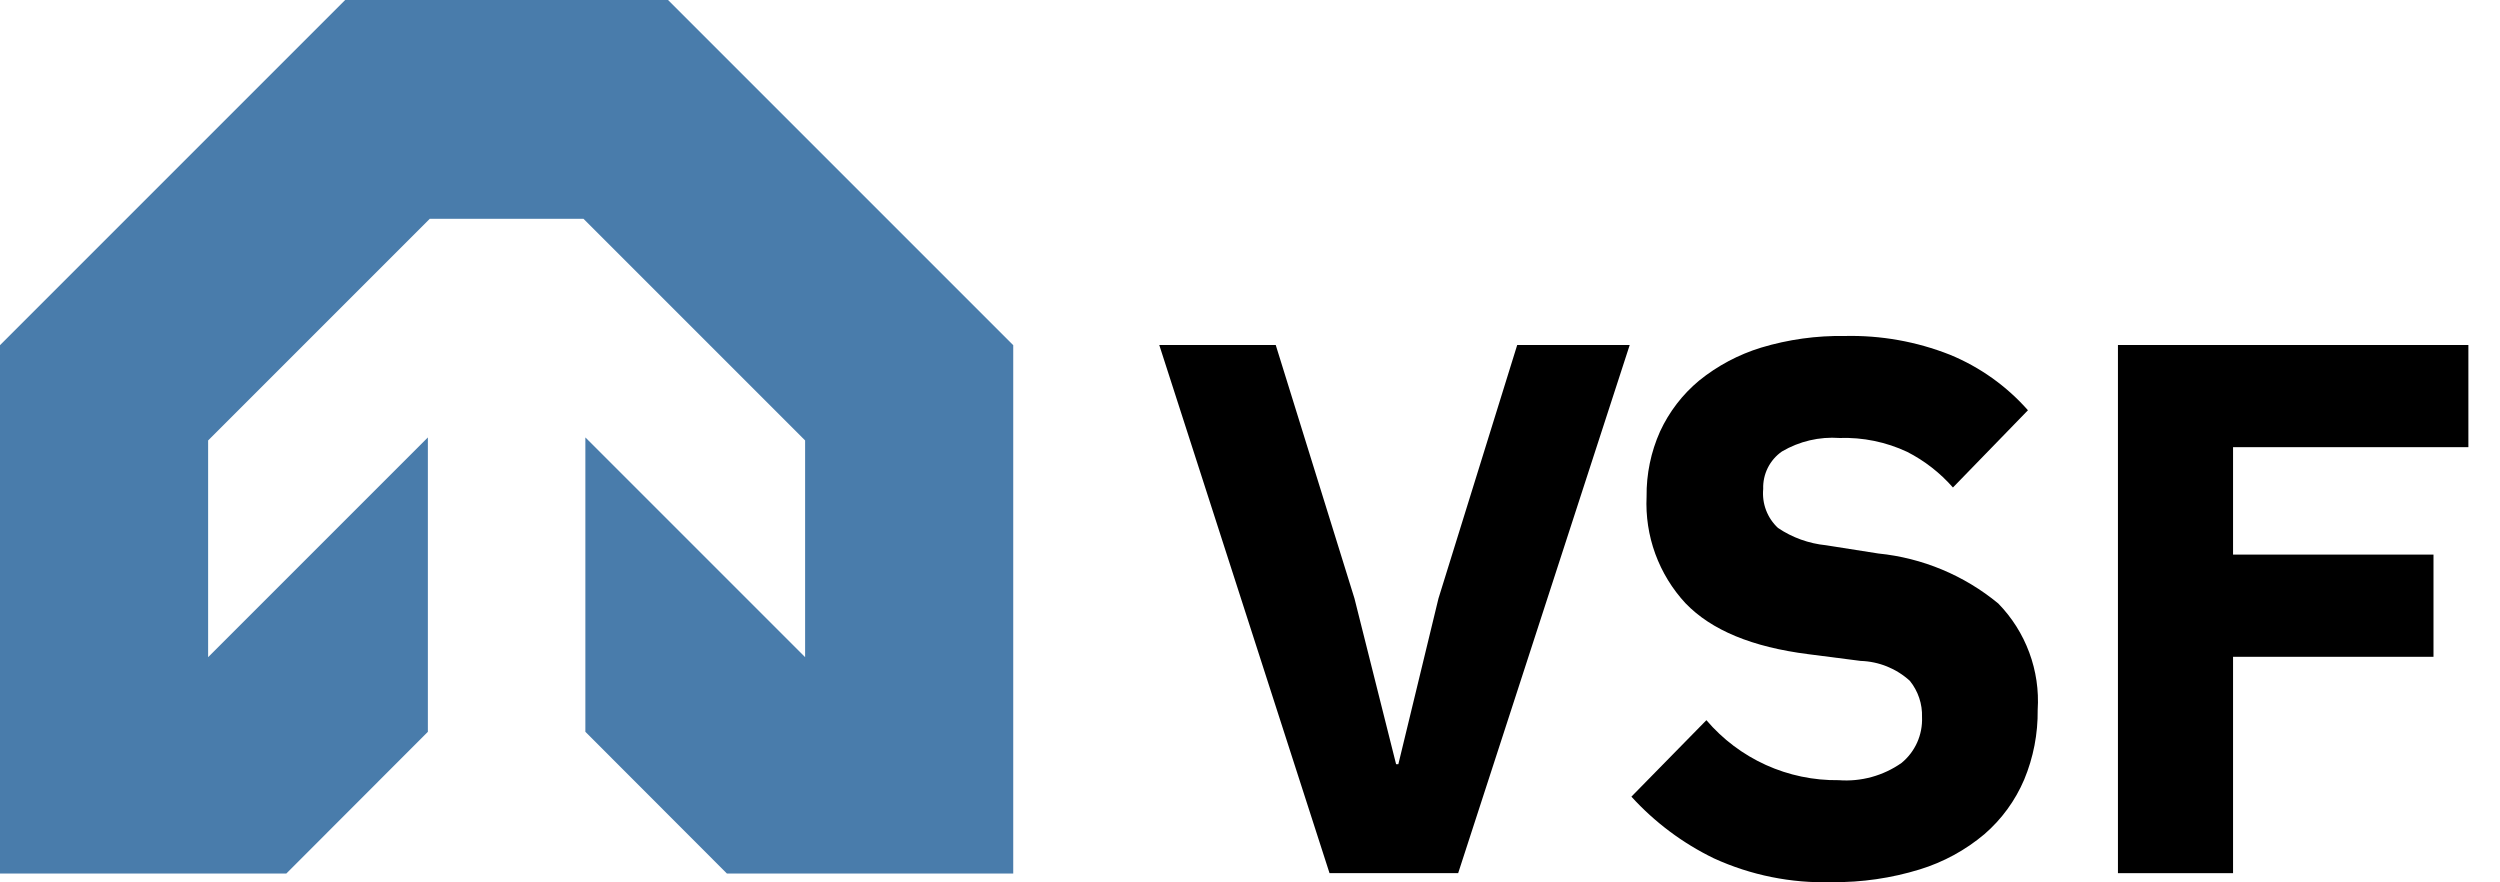
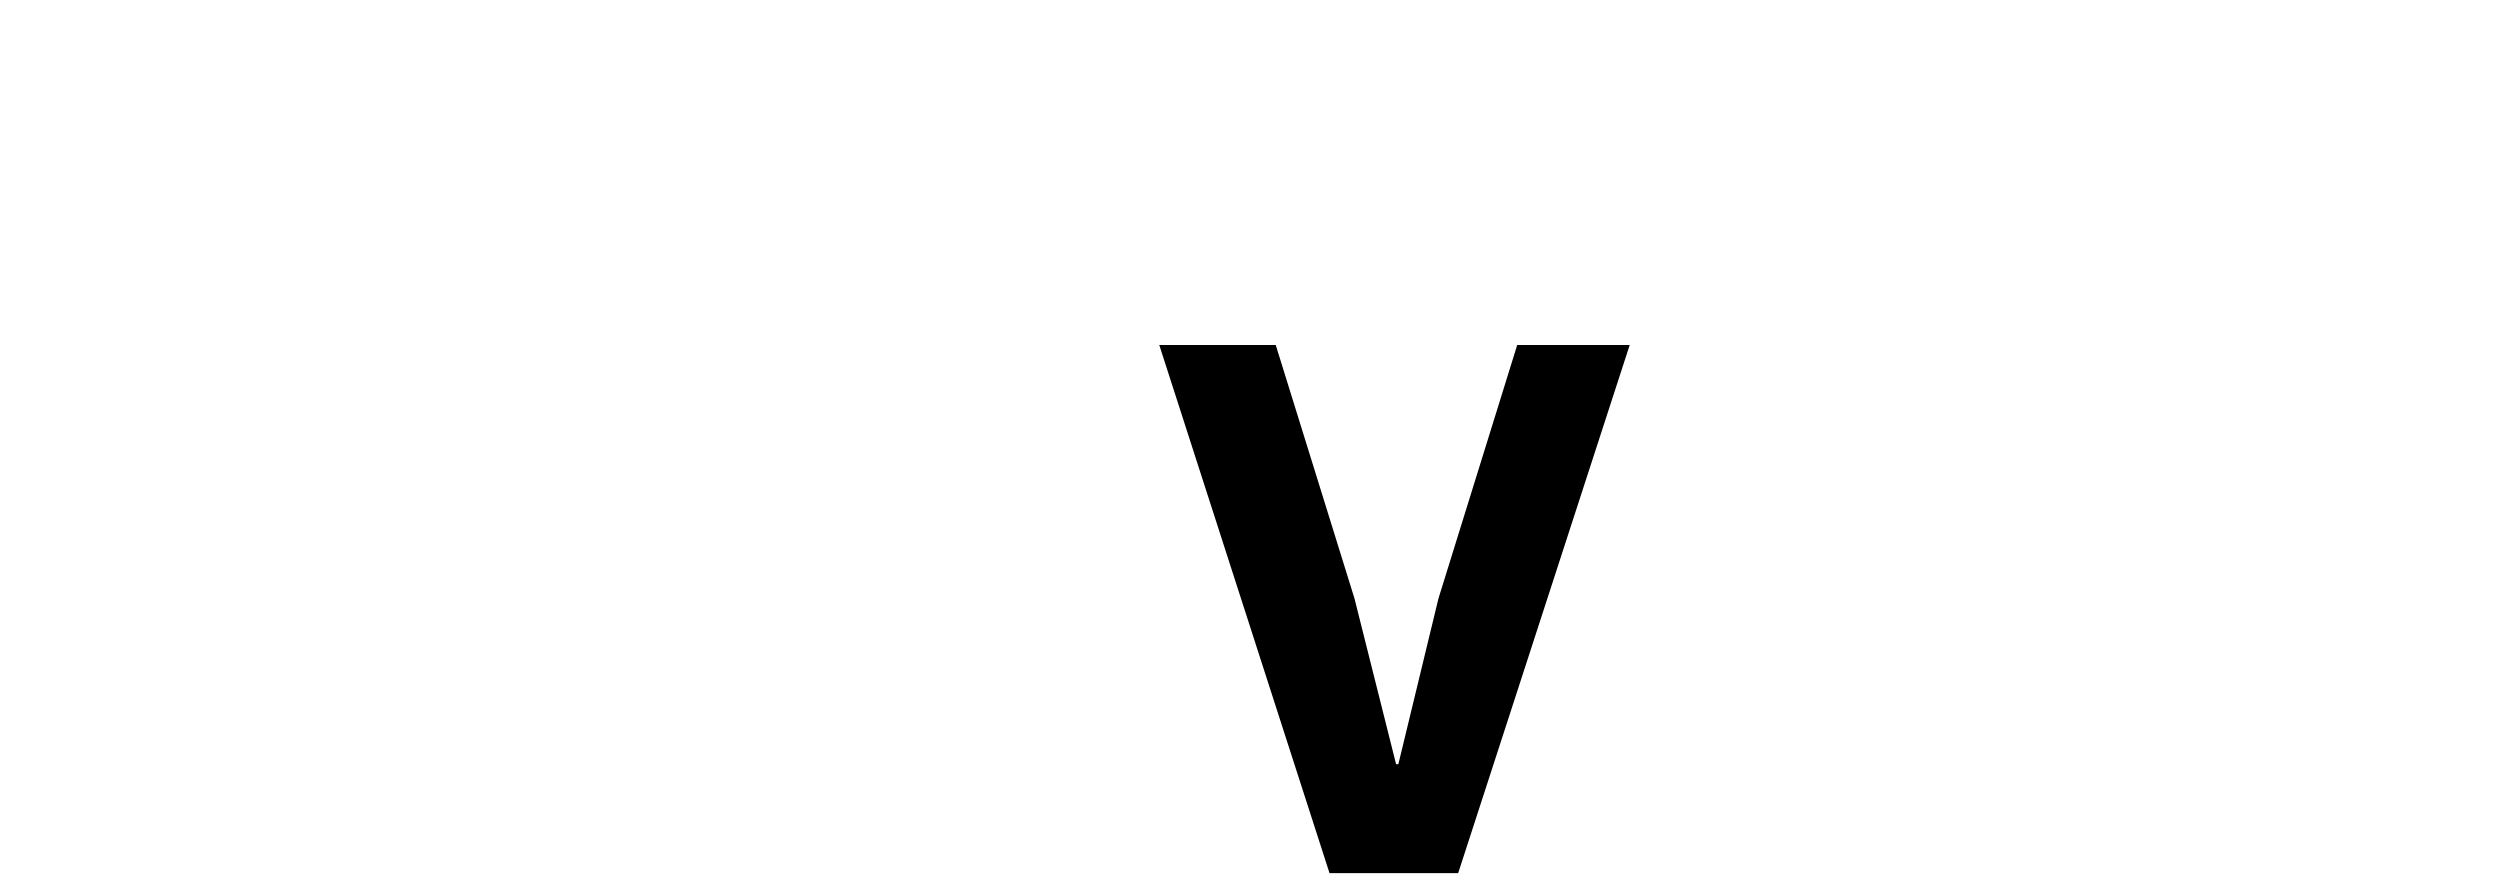
<svg xmlns="http://www.w3.org/2000/svg" width="68" height="24" viewBox="0 0 68 24" fill="none">
-   <path d="M19.772 23.76H27.56V9.389L18.171 0H9.389L0 9.389V23.76H7.788L11.638 19.905V11.898L5.661 17.875V11.98L11.689 5.952H15.871L21.899 11.98V17.875L15.922 11.898V19.905L19.772 23.76Z" fill="#497CAB" />
  <path d="M36.163 23.75L31.532 9.384H34.7L36.842 16.279L37.974 20.787H38.035L39.126 16.279L41.268 9.384H44.328L39.662 23.75H36.163Z" fill="black" />
-   <path d="M49.826 23.995C48.721 24.028 47.623 23.807 46.618 23.347C45.77 22.936 45.009 22.366 44.374 21.669L46.414 19.589C46.857 20.109 47.41 20.525 48.032 20.807C48.654 21.089 49.331 21.23 50.014 21.221C50.621 21.267 51.225 21.101 51.723 20.751C51.905 20.601 52.051 20.41 52.147 20.195C52.243 19.979 52.289 19.743 52.279 19.507C52.291 19.148 52.173 18.797 51.947 18.518C51.58 18.184 51.107 17.993 50.611 17.977L49.188 17.794C47.658 17.6 46.552 17.141 45.848 16.411C45.486 16.022 45.207 15.564 45.024 15.065C44.842 14.566 44.762 14.035 44.787 13.505C44.78 12.895 44.905 12.291 45.154 11.735C45.401 11.201 45.763 10.729 46.215 10.353C46.715 9.948 47.288 9.644 47.903 9.455C48.64 9.233 49.408 9.126 50.178 9.139C51.156 9.116 52.129 9.289 53.039 9.649C53.852 9.983 54.578 10.5 55.16 11.159L53.12 13.26C52.77 12.861 52.348 12.532 51.876 12.291C51.301 12.021 50.67 11.892 50.035 11.913C49.488 11.874 48.942 12.002 48.469 12.28C48.305 12.394 48.173 12.547 48.084 12.725C47.995 12.904 47.952 13.101 47.959 13.3C47.941 13.496 47.967 13.694 48.037 13.878C48.107 14.062 48.218 14.227 48.362 14.361C48.752 14.623 49.2 14.784 49.668 14.831L51.09 15.055C52.289 15.175 53.426 15.649 54.354 16.416C54.725 16.797 55.012 17.251 55.196 17.749C55.381 18.247 55.459 18.778 55.425 19.308C55.433 19.959 55.308 20.604 55.058 21.205C54.815 21.776 54.446 22.283 53.977 22.689C53.461 23.124 52.862 23.45 52.218 23.648C51.443 23.887 50.636 24.003 49.826 23.995Z" fill="black" />
-   <path d="M57.608 23.75V9.384H67.14V12.163H60.739V15.085H66.191V17.865H60.739V23.75H57.608Z" fill="black" />
</svg>